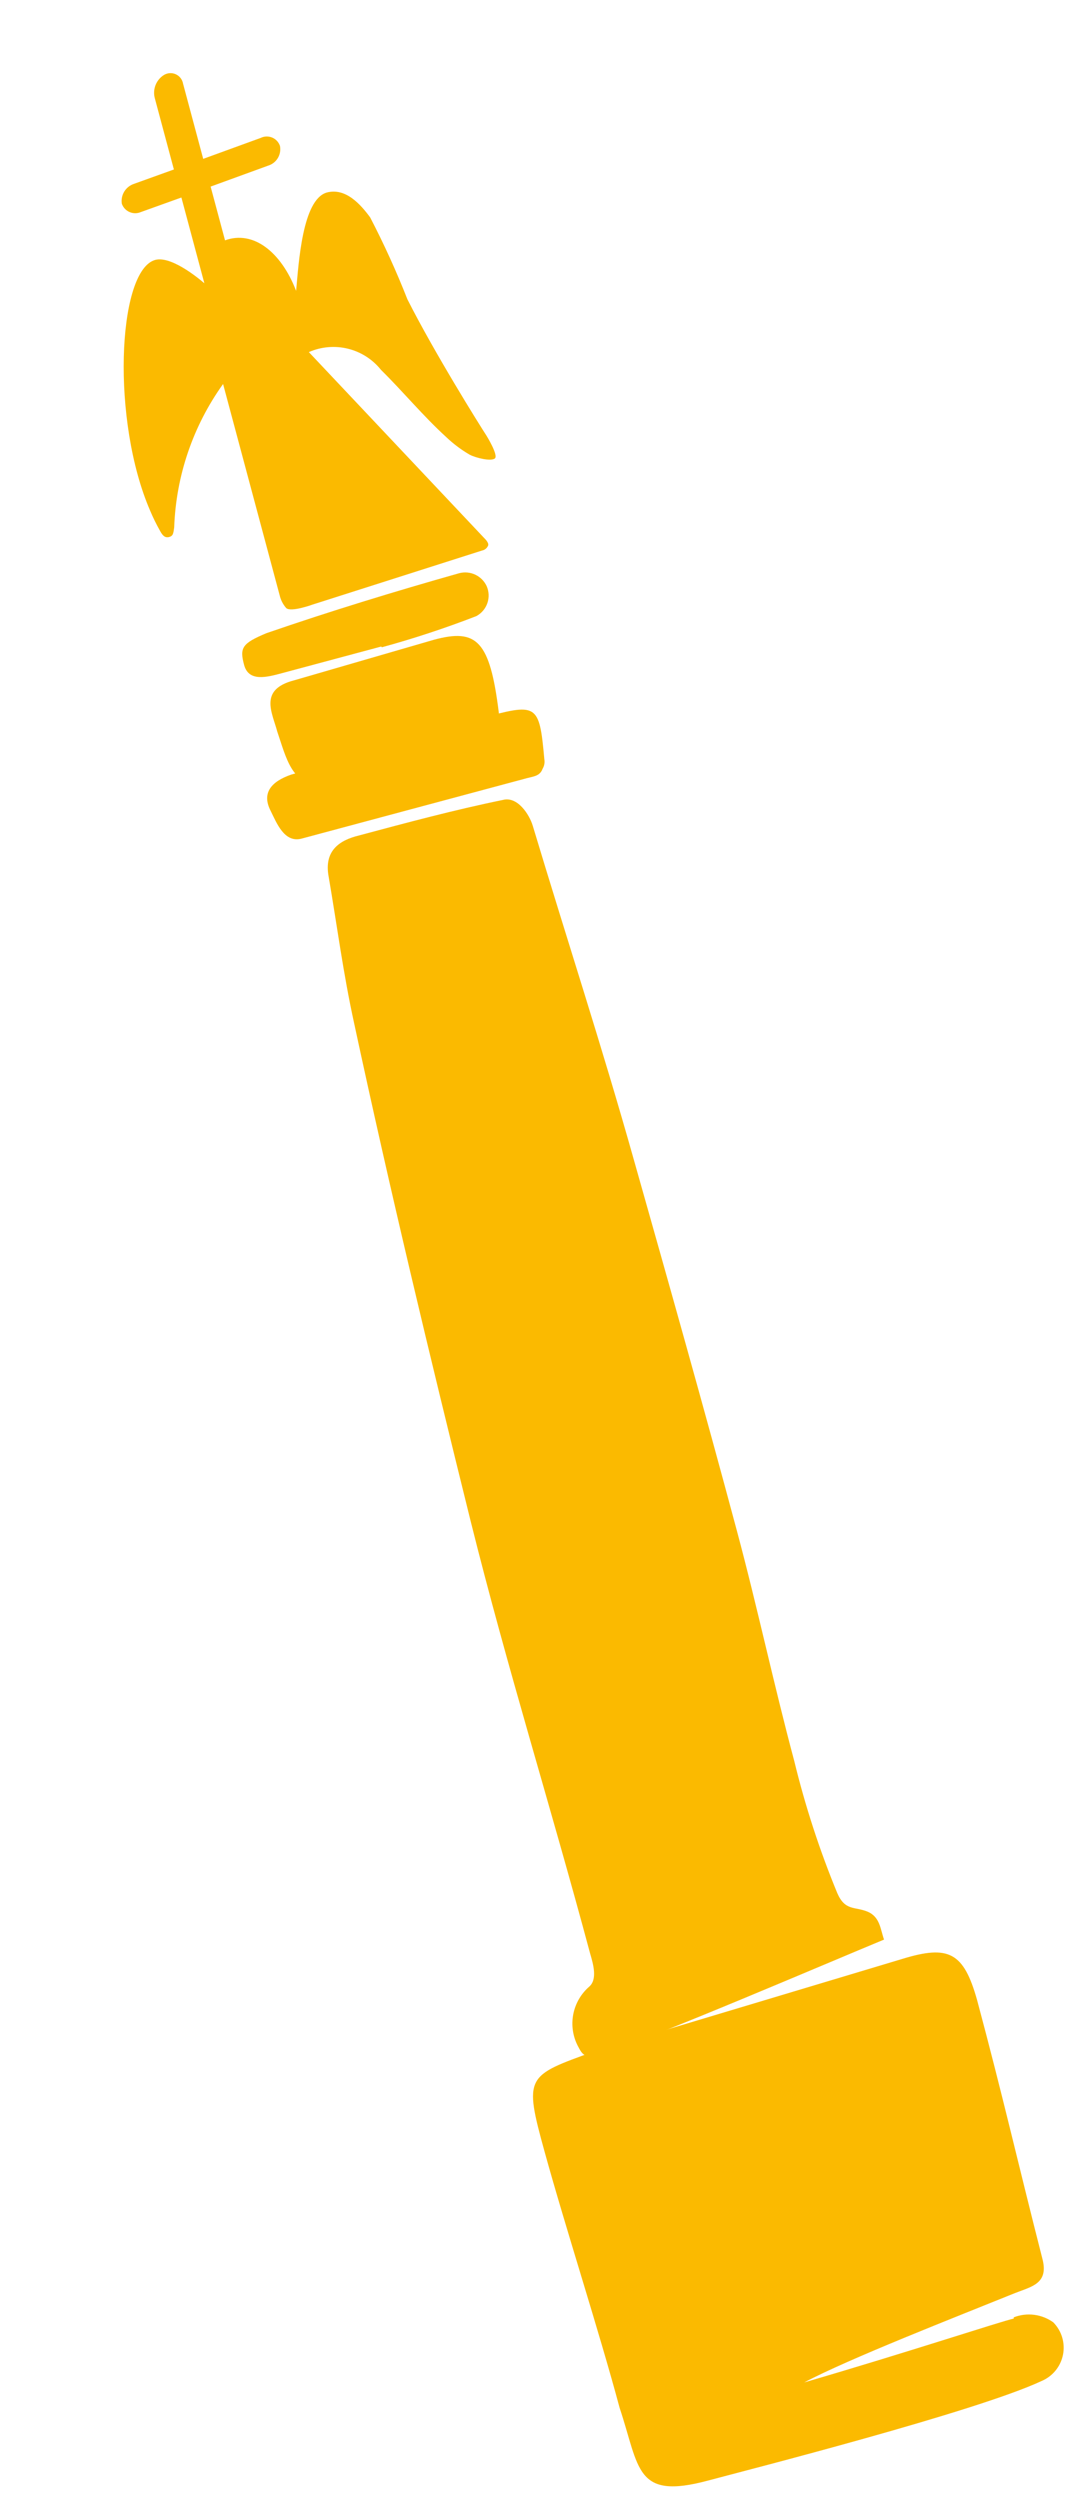
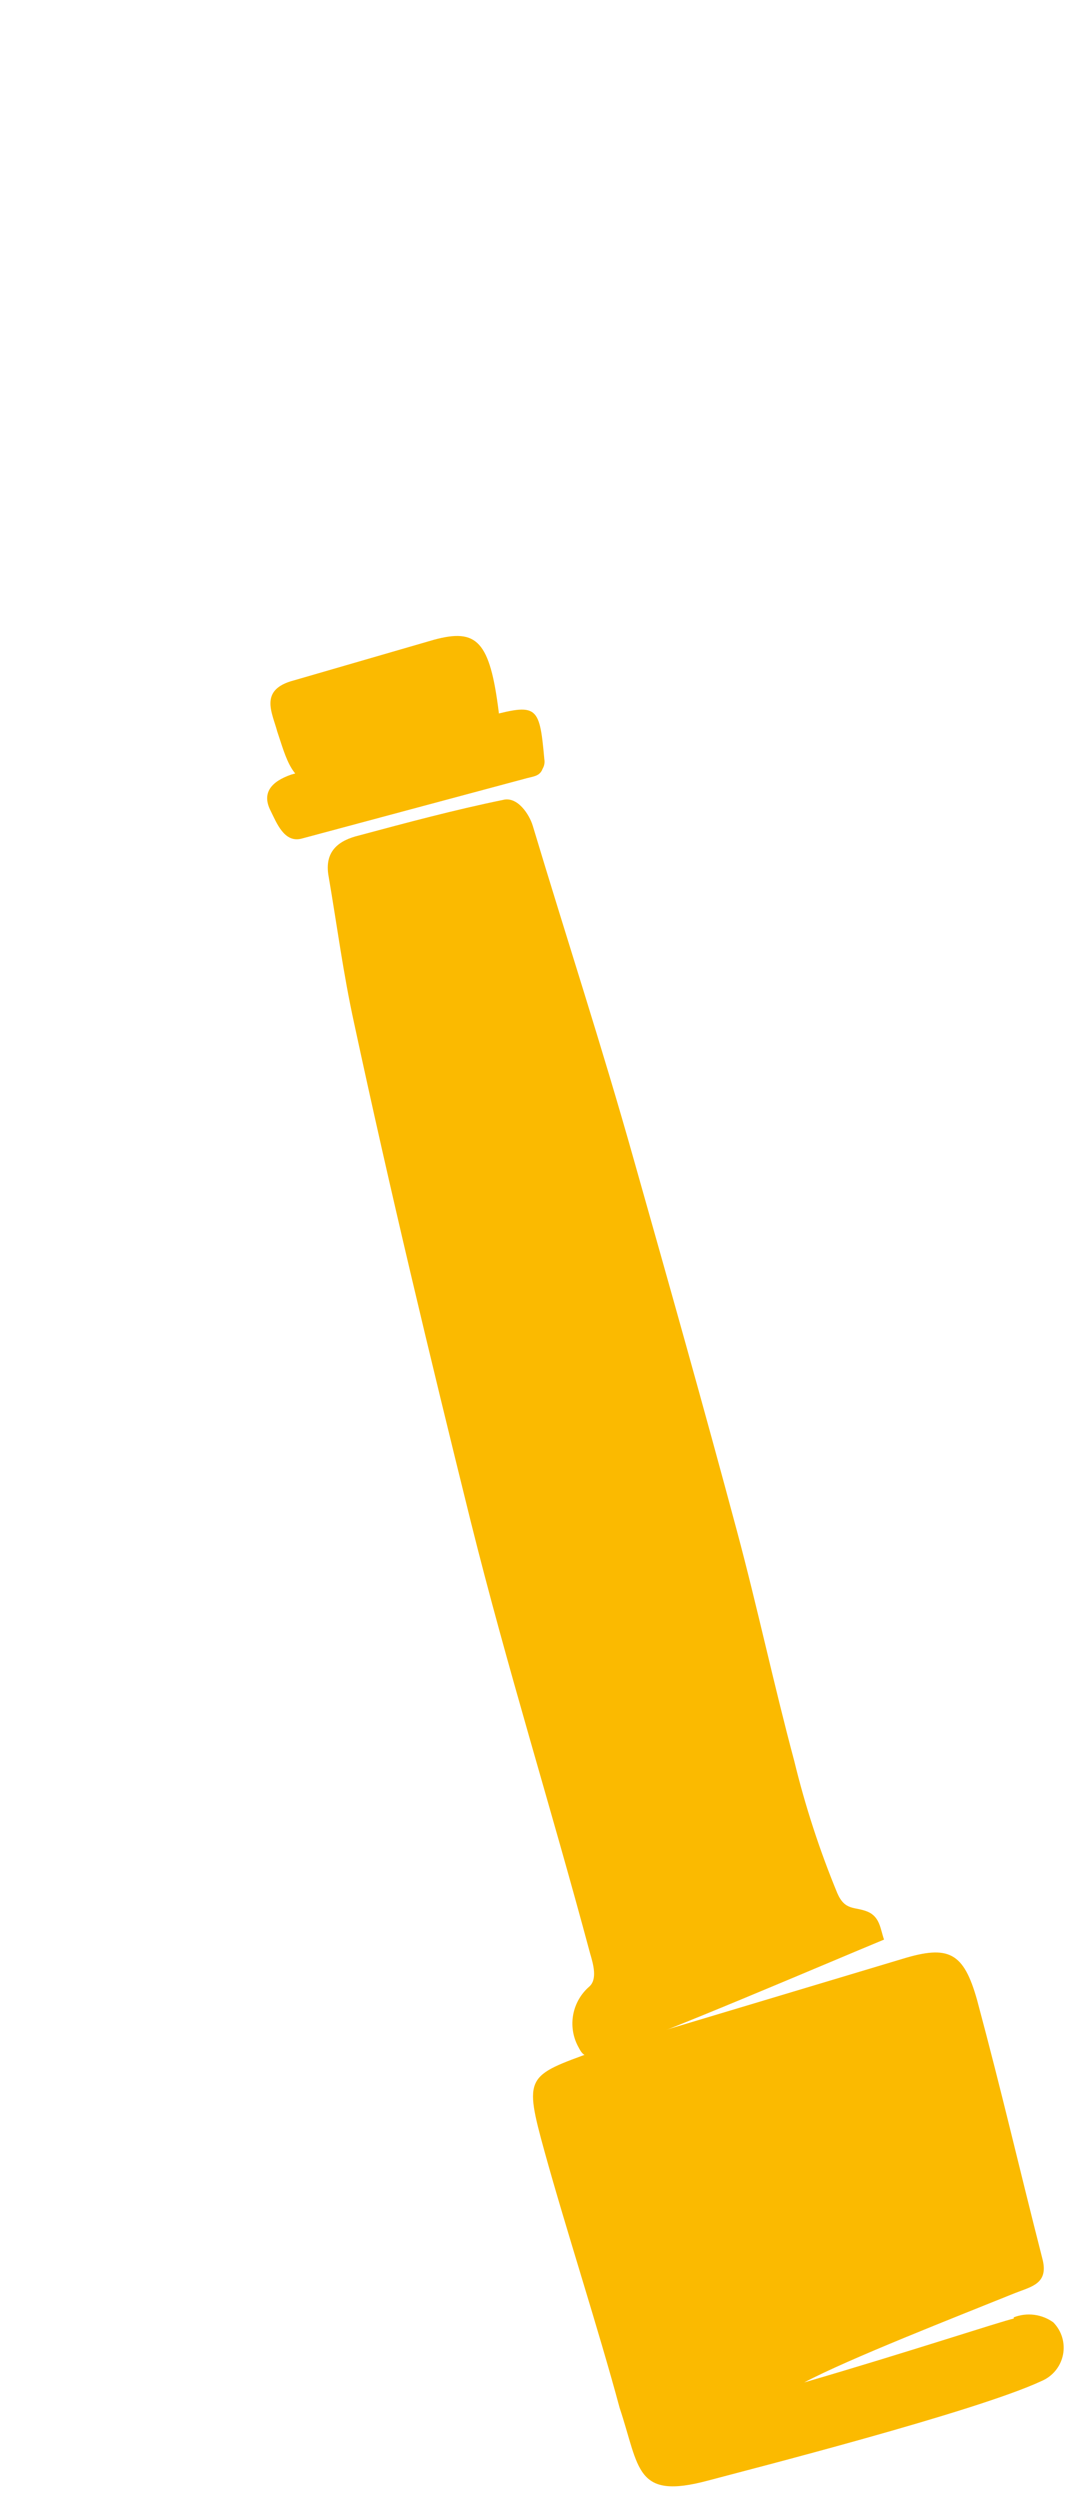
<svg xmlns="http://www.w3.org/2000/svg" width="111" height="256" viewBox="0 0 111 256" fill="none">
  <path d="M103.896 237.307C104.561 237.046 105.282 236.956 105.991 237.046C106.701 237.135 107.376 237.401 107.956 237.819C108.379 238.249 108.691 238.775 108.864 239.352C109.037 239.93 109.067 240.541 108.95 241.132C108.833 241.724 108.574 242.277 108.194 242.745C107.814 243.214 107.325 243.582 106.771 243.818C100.022 246.976 76.693 252.916 72.564 254.022C65.068 256.032 65.572 252.758 63.504 246.564C61.384 238.658 57.987 228.207 55.825 220.375C53.663 212.543 53.928 212.597 60.908 210.067L92.458 200.607C97.242 199.136 98.77 199.919 100.148 204.823C102.808 214.749 104.295 221.35 106.831 231.279C107.529 233.885 105.688 234.159 104.016 234.827C97.785 237.344 86.988 241.556 82.425 243.972C93.109 240.857 102.535 237.734 103.898 237.432" fill="#FBBA00" />
  <path d="M60.189 210.542C59.657 210.434 59.465 209.951 59.223 209.514C58.711 208.523 58.545 207.389 58.752 206.293C58.959 205.197 59.526 204.202 60.363 203.465C61.262 202.722 60.809 201.148 60.482 200.043C56.424 184.904 52.018 170.926 48.232 155.746C43.993 138.646 39.99 121.955 36.287 104.743C35.172 99.644 34.57 94.94 33.681 89.749C33.211 87.176 34.699 86.055 36.823 85.548C41.713 84.238 46.603 82.927 51.543 81.917C53.036 81.516 54.267 83.415 54.61 84.579C58.101 96.197 61.675 107.072 64.984 118.833C68.559 131.466 72.125 144.068 75.539 156.806C77.635 164.625 79.313 172.524 81.408 180.342C82.531 184.961 84.007 189.486 85.822 193.879C86.624 195.704 87.594 195.224 88.898 195.754C90.201 196.283 90.23 197.562 90.608 198.622C84.956 200.953 67.054 208.639 61.62 210.378C60.654 210.637 60.566 210.661 60.214 210.755" fill="#FBBA00" />
-   <path d="M39.077 66.207C35.681 67.118 32.284 68.028 28.887 68.939C27.335 69.355 25.49 69.849 25.019 68.092C24.548 66.335 24.806 65.89 27.288 64.847C33.81 62.597 40.453 60.566 47.076 58.696C47.624 58.555 48.204 58.61 48.715 58.851C49.227 59.092 49.638 59.504 49.878 60.017C50.122 60.569 50.148 61.192 49.952 61.763C49.756 62.333 49.351 62.808 48.82 63.094C45.646 64.322 42.412 65.388 39.13 66.287" fill="#FBBA00" />
  <path d="M44.507 65.505C48.87 64.336 50.215 65.607 51.127 72.99C51.142 73.428 51.004 73.858 50.736 74.204C50.468 74.552 50.087 74.794 49.659 74.89C44.131 76.748 38.556 78.431 32.92 80.004C29.992 80.789 29.281 77.433 28.422 74.932C27.888 72.941 26.511 70.611 30.149 69.667L44.507 65.505Z" fill="#FBBA00" />
  <path d="M55.536 78.901C55.223 79.487 54.635 79.519 54.02 79.684L30.916 85.877C29.13 86.355 28.344 84.243 27.735 83.026C26.815 81.232 27.751 80.04 29.879 79.312C36.38 77.57 42.741 75.425 49.181 73.574C55.038 72.004 55.272 71.941 55.789 77.735C55.852 78.074 55.791 78.426 55.614 78.723" fill="#FBBA00" />
-   <path d="M15.876 10.093C15.748 9.645 15.769 9.168 15.935 8.733C16.101 8.298 16.404 7.929 16.799 7.68C16.98 7.57 17.185 7.505 17.397 7.492C17.609 7.478 17.821 7.517 18.015 7.604C18.208 7.692 18.378 7.825 18.508 7.993C18.638 8.16 18.726 8.357 18.762 8.566L20.827 16.268L26.717 14.124C26.899 14.034 27.098 13.985 27.3 13.978C27.503 13.972 27.704 14.009 27.892 14.086C28.079 14.164 28.247 14.28 28.386 14.428C28.524 14.576 28.63 14.752 28.695 14.943C28.779 15.371 28.7 15.814 28.476 16.188C28.251 16.561 27.896 16.838 27.479 16.964L21.588 19.108L23.064 24.613C25.921 23.565 28.796 25.744 30.35 29.785C30.618 26.919 30.987 20.449 33.489 19.716C35.422 19.198 36.951 20.922 37.937 22.259C39.356 24.987 40.63 27.789 41.756 30.651C44.555 36.178 49.113 43.462 49.86 44.611C49.86 44.611 51.13 46.656 50.709 46.957C50.288 47.258 48.811 46.901 48.158 46.574C47.276 46.064 46.459 45.45 45.722 44.747C43.355 42.588 41.35 40.144 39.047 37.874C38.187 36.799 36.996 36.038 35.66 35.709C34.323 35.381 32.915 35.503 31.655 36.057L49.671 55.145C49.671 55.145 50.089 55.535 50.043 55.83C49.993 55.968 49.908 56.092 49.796 56.188C49.684 56.284 49.55 56.349 49.405 56.377L32.055 61.906C32.055 61.906 29.797 62.731 29.326 62.261C29.003 61.889 28.776 61.444 28.664 60.964L22.864 39.324C19.783 43.617 18.04 48.725 17.854 54.006C17.769 54.625 17.744 54.883 17.334 54.993C16.924 55.103 16.67 54.857 16.419 54.391C16.032 53.709 15.686 53.006 15.383 52.283C11.419 43.114 12.033 28.072 15.766 26.663C17.359 26.048 20.252 28.411 20.946 29.01L18.592 20.225L14.44 21.715C14.256 21.794 14.058 21.836 13.857 21.836C13.657 21.835 13.459 21.794 13.275 21.713C13.091 21.633 12.926 21.515 12.79 21.368C12.654 21.221 12.55 21.047 12.484 20.858C12.42 20.427 12.509 19.988 12.737 19.616C12.965 19.245 13.316 18.966 13.729 18.829L17.823 17.355L15.876 10.093Z" fill="#FBBA00" />
</svg>